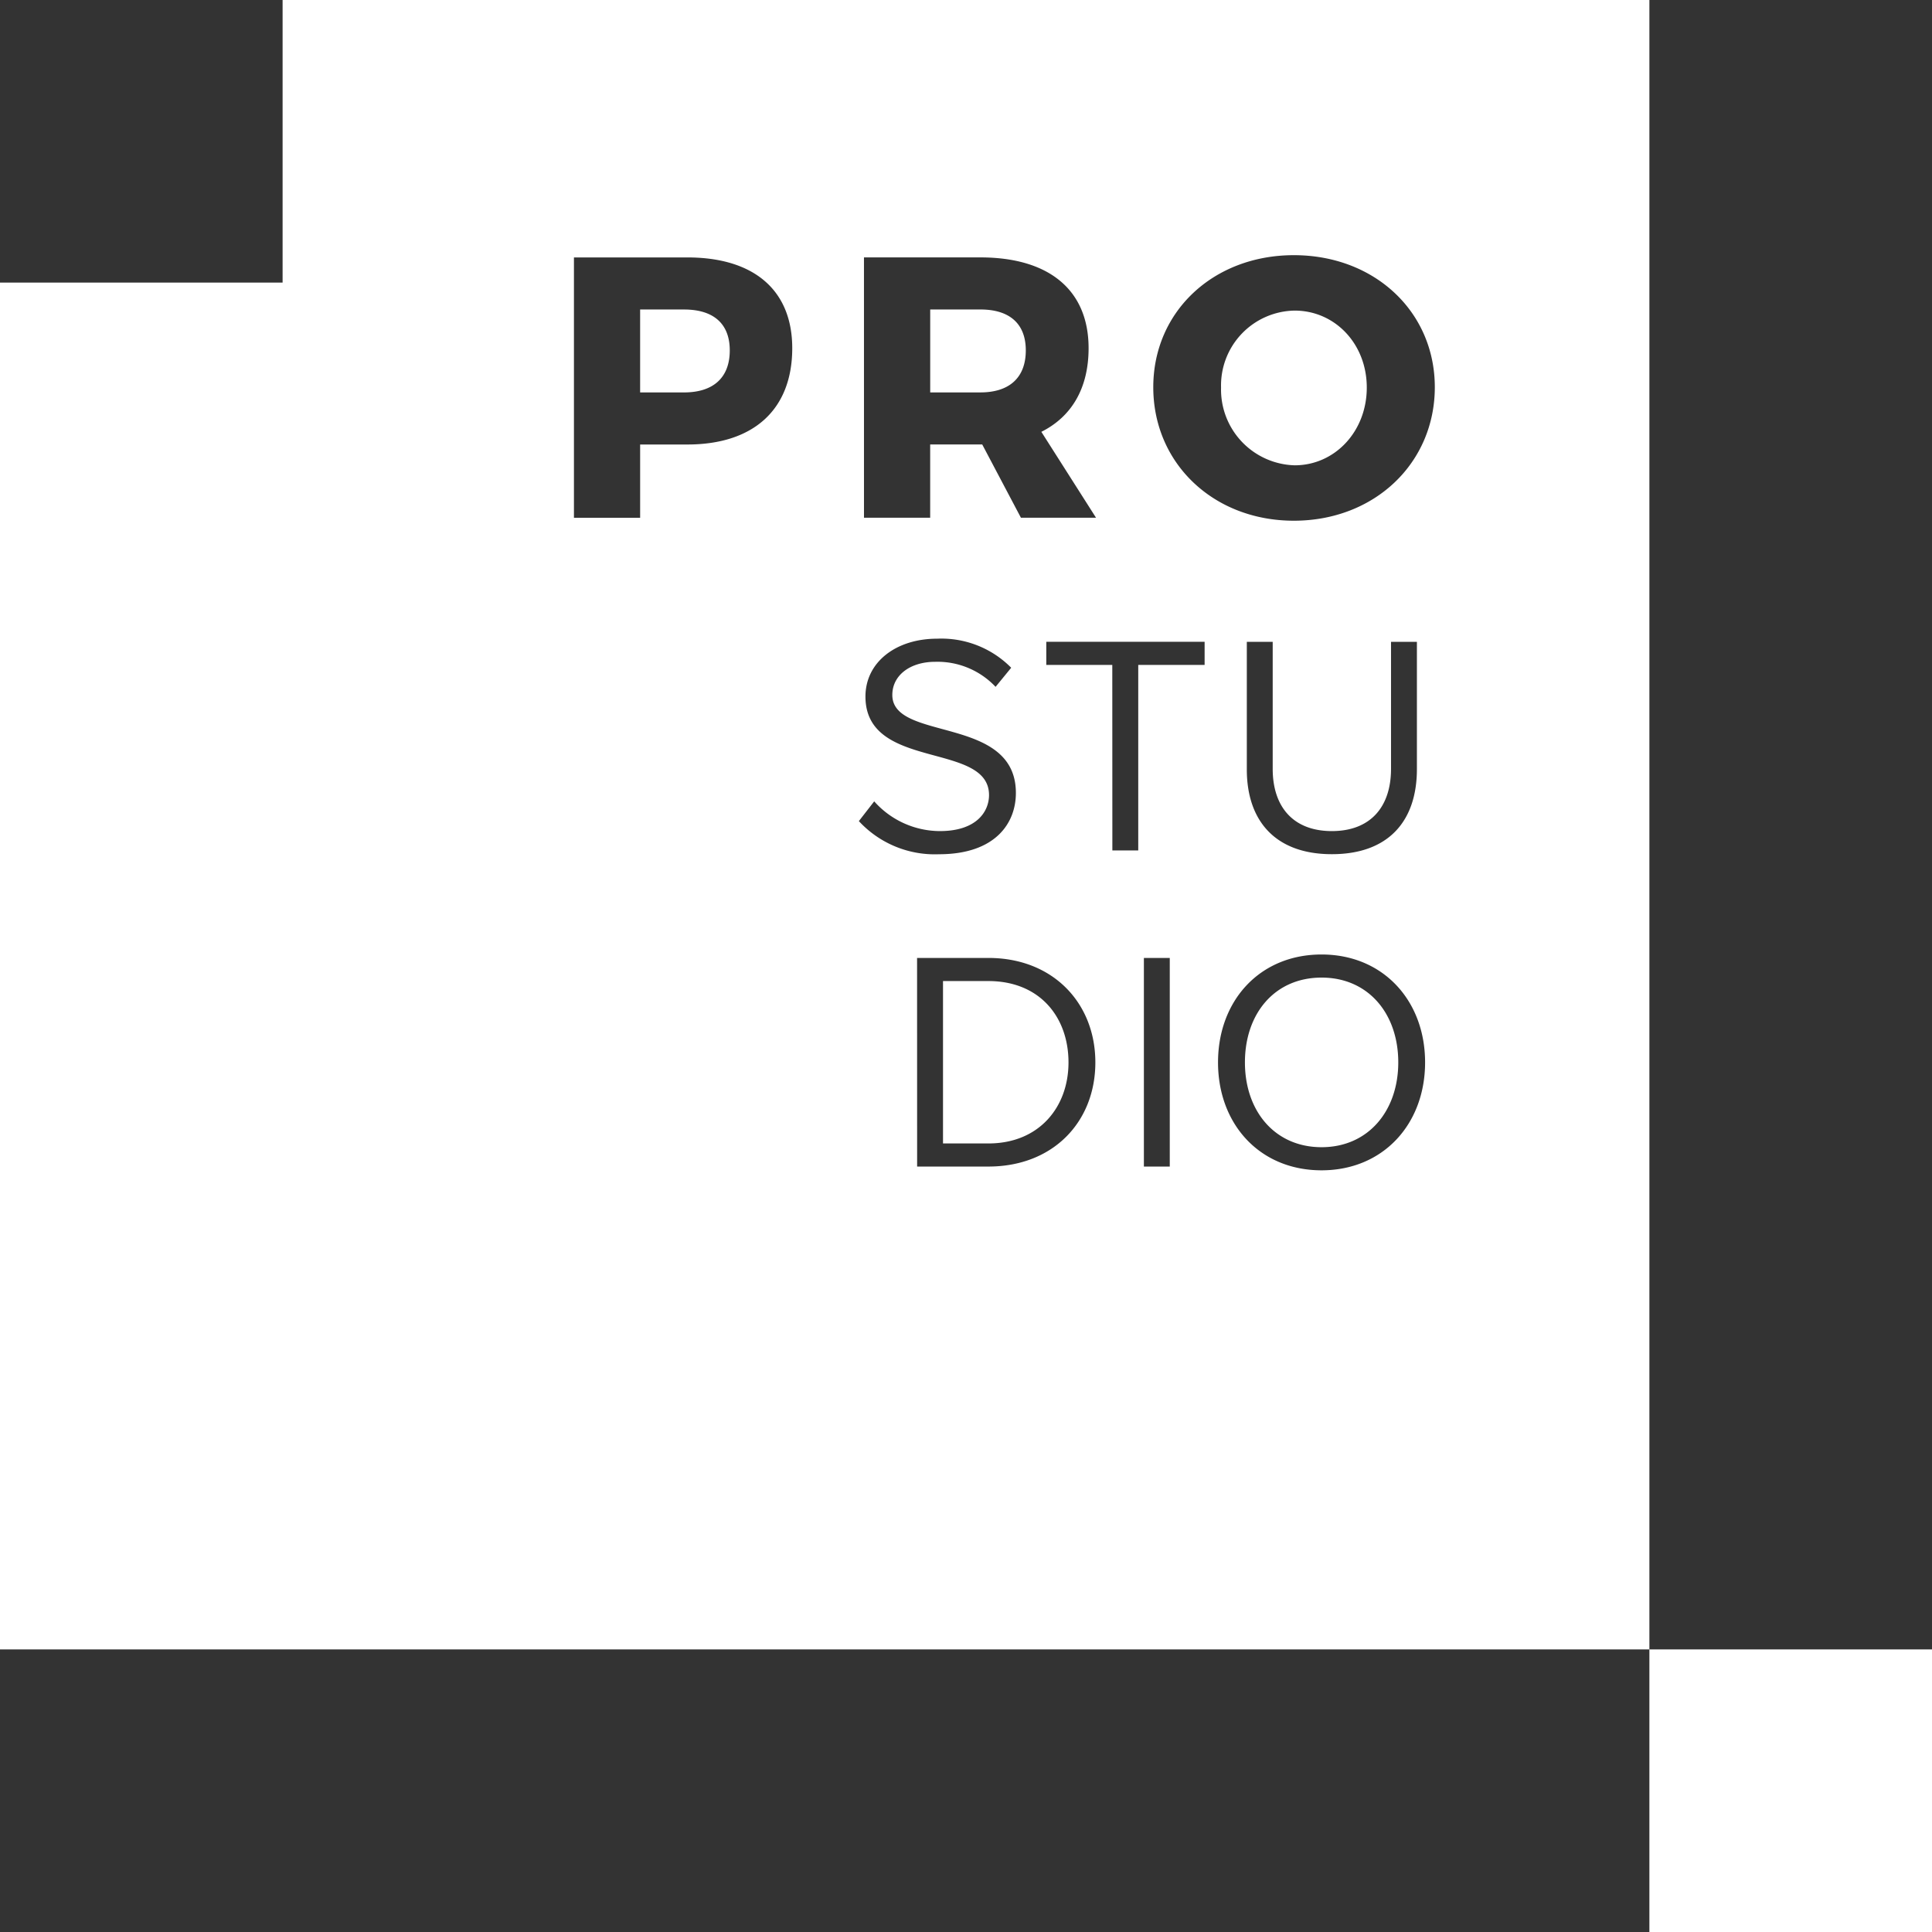
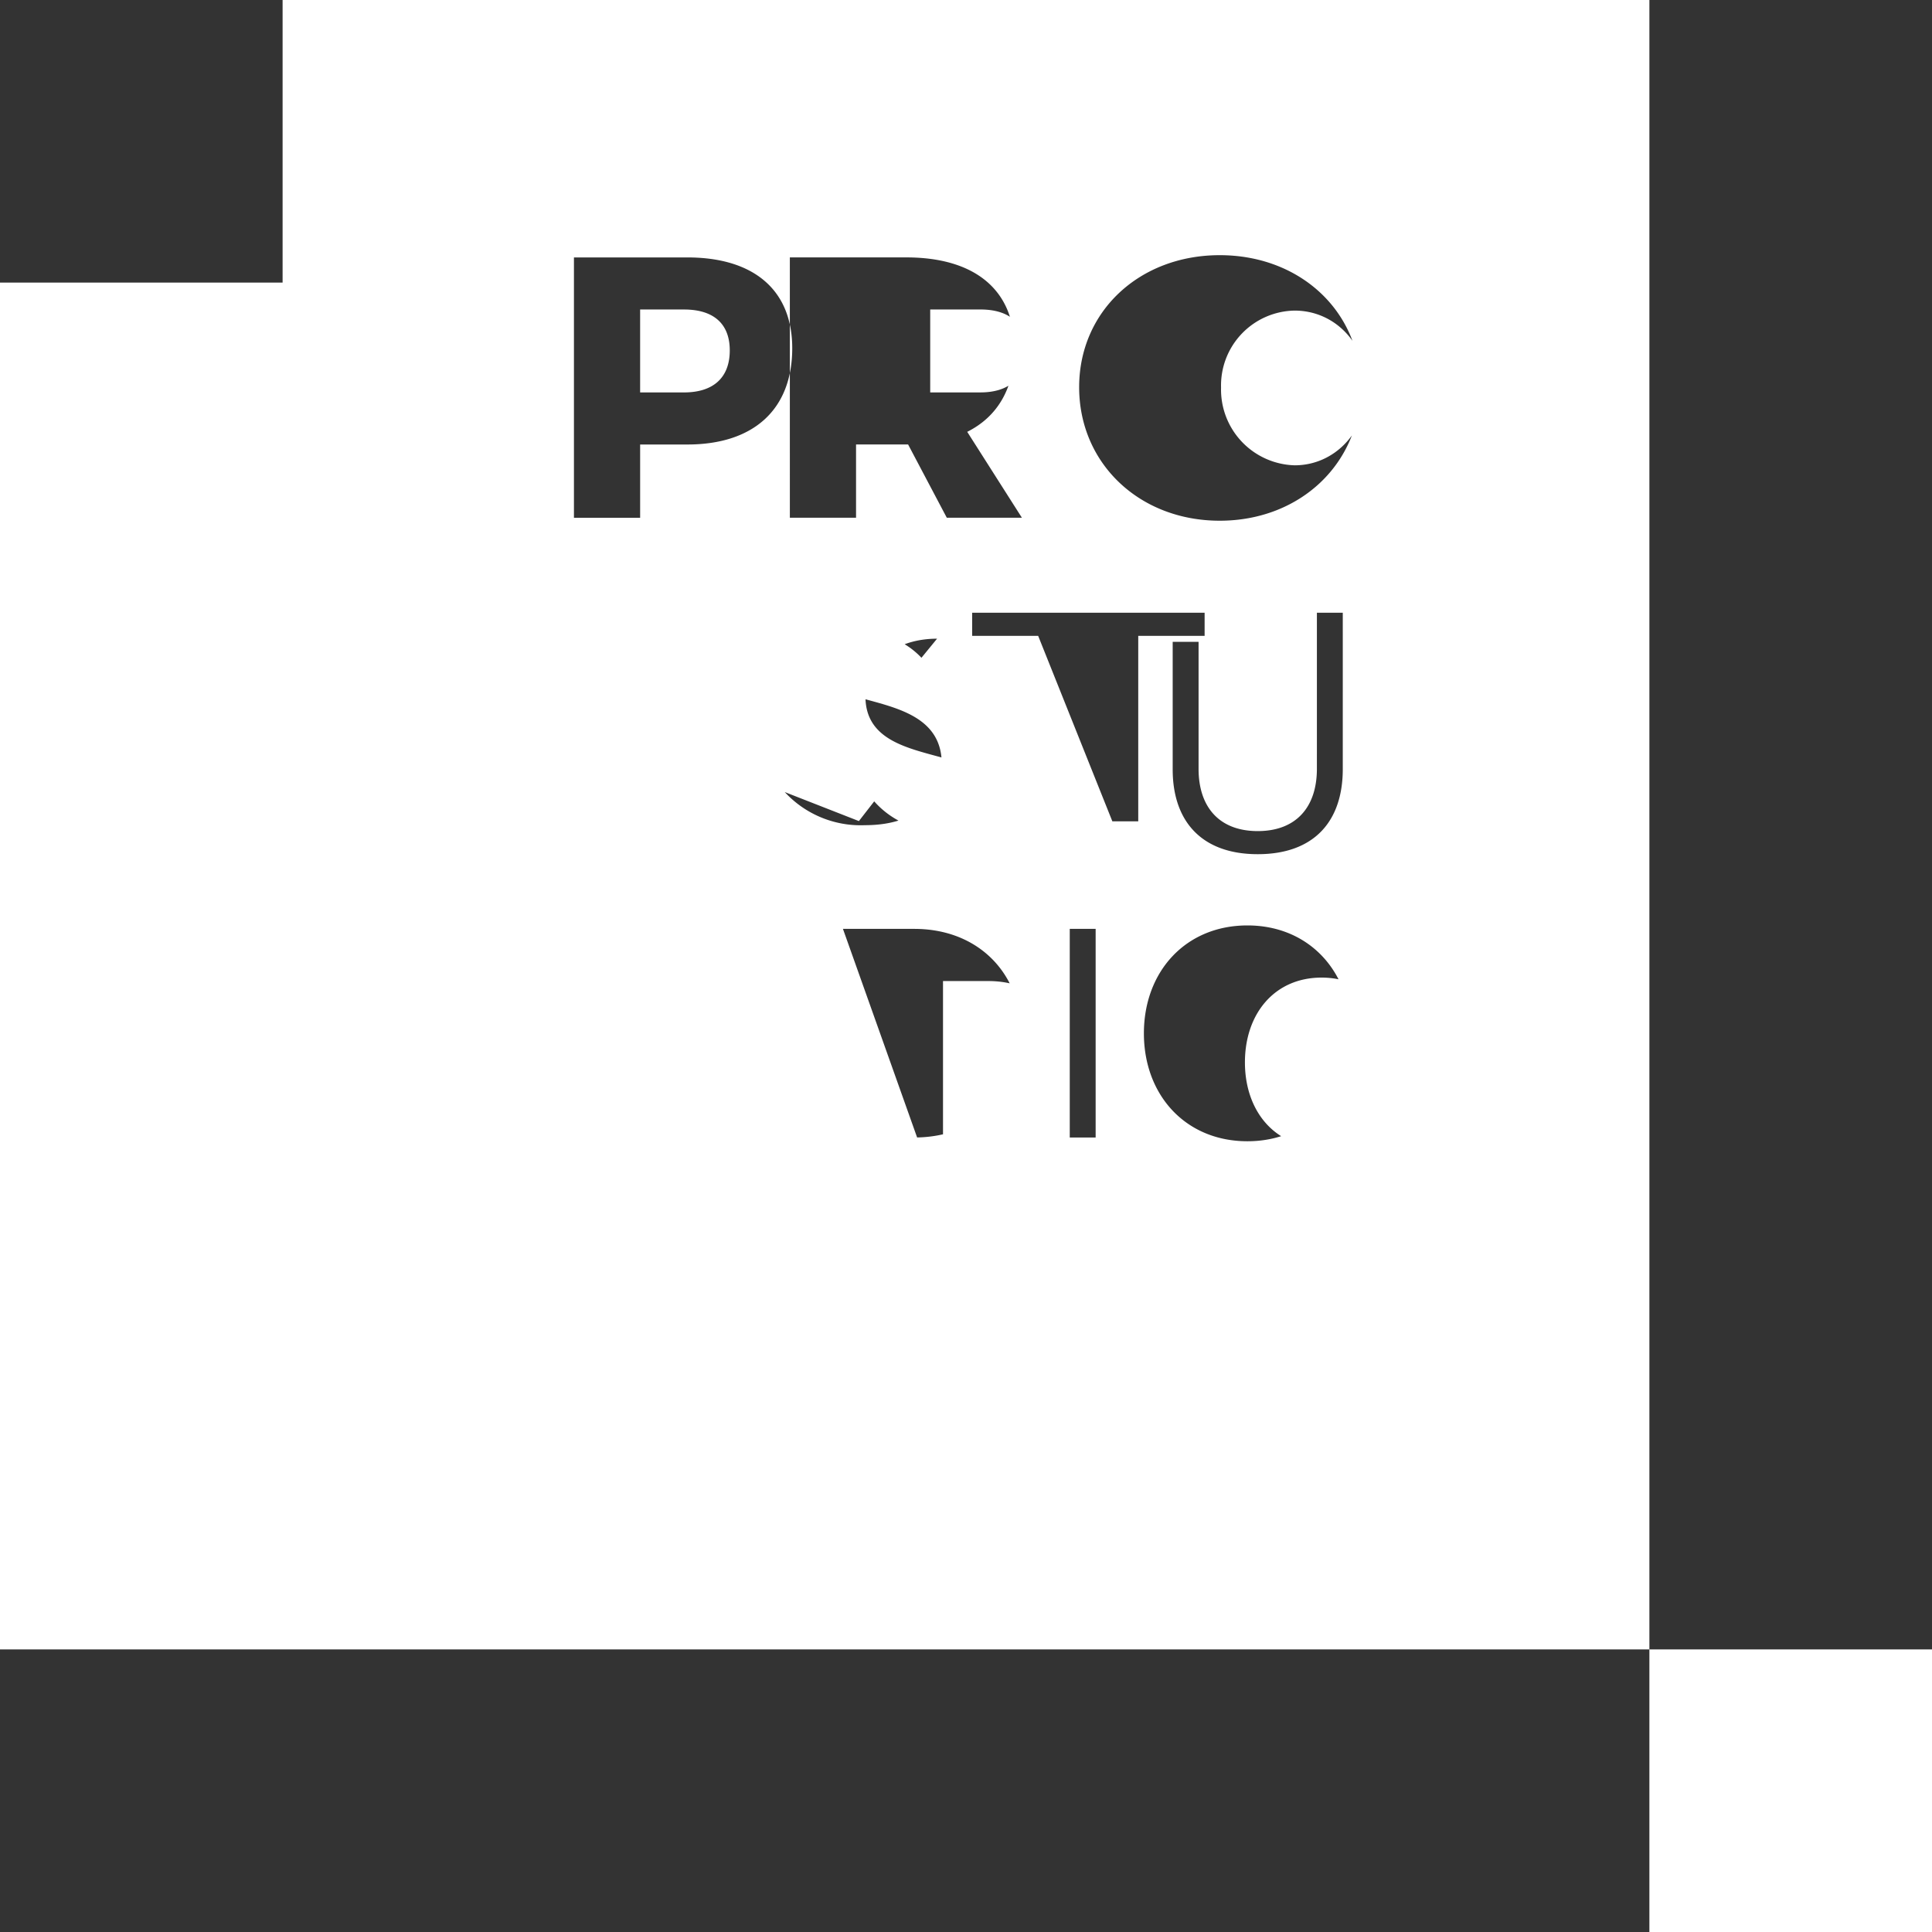
<svg xmlns="http://www.w3.org/2000/svg" width="209" height="209" viewBox="0 0 209 209">
  <rect x="0" y="0" width="209" height="209" fill="#333333" stroke="none" />
-   <path id="Caminho_57" data-name="Caminho 57" d="M304.156,167.94c0-2.936-1.812-4.425-4.909-4.425h-5.432v8.971h5.432c3.1,0,4.909-1.57,4.909-4.546m36.887,4.023c0-4.747-3.459-8.327-7.8-8.327a8.093,8.093,0,0,0-7.964,8.327,8.192,8.192,0,0,0,7.964,8.409c4.345,0,7.8-3.662,7.8-8.409m-13.182,73c0,5.247,3.216,9.174,8.294,9.174,5.043,0,8.294-3.926,8.294-9.174,0-5.28-3.251-9.173-8.294-9.173-5.078,0-8.294,3.892-8.294,9.173m-27.749-8.8H295.2v17.569h4.909c5.484,0,8.666-3.926,8.666-8.767,0-4.874-3.081-8.8-8.666-8.8m-32.925-72.648h-4.749v8.971h4.749c3.137,0,4.948-1.57,4.948-4.546,0-2.936-1.811-4.425-4.948-4.425m-11.909-5.633h12.271c7.2,0,11.345,3.541,11.345,9.818,0,6.6-4.144,10.419-11.345,10.419h-5.11v7.926h-7.161ZM286.1,218.858l1.657-2.133a9.534,9.534,0,0,0,7.106,3.216c4.028,0,5.315-2.167,5.315-3.893,0-5.822-13.368-2.606-13.368-10.662,0-3.724,3.313-6.258,7.747-6.258a10.61,10.61,0,0,1,8.019,3.144l-1.689,2.065a8.639,8.639,0,0,0-6.533-2.708c-2.708,0-4.638,1.455-4.638,3.588,0,5.077,13.367,2.167,13.367,10.6,0,3.283-2.23,6.63-8.323,6.63a11.172,11.172,0,0,1-8.661-3.583m6.295,14.8h7.713c7.008,0,11.573,4.9,11.573,11.3,0,6.432-4.565,11.267-11.573,11.267H292.4Zm21.118-31.7h-7.14v-2.5H323.5v2.5H316.32v20.069h-2.8Zm3.418,31.7h2.8v22.569h-2.8Zm8.02,11.3c0-6.669,4.5-11.673,11.2-11.673,6.669,0,11.2,5,11.2,11.673s-4.531,11.674-11.2,11.674c-6.7,0-11.2-5.005-11.2-11.674m18.715-31.758v-13.74h2.8V213.24c0,5.618-3.076,9.2-9.2,9.2s-9.2-3.617-9.2-9.167V199.466h2.8v13.74c0,4.129,2.235,6.735,6.4,6.735s6.4-2.606,6.4-6.735m4.737-41.284c0,8.208-6.517,14.444-15.248,14.444-8.69,0-15.208-6.2-15.208-14.444,0-8.2,6.518-14.282,15.208-14.282,8.731,0,15.248,6.116,15.248,14.282m-42.563,4.83,5.915,9.293h-8.125l-4.186-7.926h-5.632v7.926h-7.161V157.881h12.592c7.441,0,11.707,3.541,11.707,9.818,0,4.305-1.81,7.4-5.111,9.052M193.187,308.465H371.615V130.036H223.758v30.57H193.187Zm209,0H371.615v30.571h30.572Z" transform="translate(-193.187 -130.036)" fill="#fff" />
+   <path id="Caminho_57" data-name="Caminho 57" d="M304.156,167.94c0-2.936-1.812-4.425-4.909-4.425h-5.432v8.971h5.432c3.1,0,4.909-1.57,4.909-4.546m36.887,4.023c0-4.747-3.459-8.327-7.8-8.327a8.093,8.093,0,0,0-7.964,8.327,8.192,8.192,0,0,0,7.964,8.409c4.345,0,7.8-3.662,7.8-8.409m-13.182,73c0,5.247,3.216,9.174,8.294,9.174,5.043,0,8.294-3.926,8.294-9.174,0-5.28-3.251-9.173-8.294-9.173-5.078,0-8.294,3.892-8.294,9.173m-27.749-8.8H295.2v17.569h4.909c5.484,0,8.666-3.926,8.666-8.767,0-4.874-3.081-8.8-8.666-8.8m-32.925-72.648h-4.749v8.971h4.749c3.137,0,4.948-1.57,4.948-4.546,0-2.936-1.811-4.425-4.948-4.425m-11.909-5.633h12.271c7.2,0,11.345,3.541,11.345,9.818,0,6.6-4.144,10.419-11.345,10.419h-5.11v7.926h-7.161ZM286.1,218.858l1.657-2.133a9.534,9.534,0,0,0,7.106,3.216c4.028,0,5.315-2.167,5.315-3.893,0-5.822-13.368-2.606-13.368-10.662,0-3.724,3.313-6.258,7.747-6.258l-1.689,2.065a8.639,8.639,0,0,0-6.533-2.708c-2.708,0-4.638,1.455-4.638,3.588,0,5.077,13.367,2.167,13.367,10.6,0,3.283-2.23,6.63-8.323,6.63a11.172,11.172,0,0,1-8.661-3.583m6.295,14.8h7.713c7.008,0,11.573,4.9,11.573,11.3,0,6.432-4.565,11.267-11.573,11.267H292.4Zm21.118-31.7h-7.14v-2.5H323.5v2.5H316.32v20.069h-2.8Zm3.418,31.7h2.8v22.569h-2.8Zm8.02,11.3c0-6.669,4.5-11.673,11.2-11.673,6.669,0,11.2,5,11.2,11.673s-4.531,11.674-11.2,11.674c-6.7,0-11.2-5.005-11.2-11.674m18.715-31.758v-13.74h2.8V213.24c0,5.618-3.076,9.2-9.2,9.2s-9.2-3.617-9.2-9.167V199.466h2.8v13.74c0,4.129,2.235,6.735,6.4,6.735s6.4-2.606,6.4-6.735m4.737-41.284c0,8.208-6.517,14.444-15.248,14.444-8.69,0-15.208-6.2-15.208-14.444,0-8.2,6.518-14.282,15.208-14.282,8.731,0,15.248,6.116,15.248,14.282m-42.563,4.83,5.915,9.293h-8.125l-4.186-7.926h-5.632v7.926h-7.161V157.881h12.592c7.441,0,11.707,3.541,11.707,9.818,0,4.305-1.81,7.4-5.111,9.052M193.187,308.465H371.615V130.036H223.758v30.57H193.187Zm209,0H371.615v30.571h30.572Z" transform="translate(-193.187 -130.036)" fill="#fff" />
</svg>